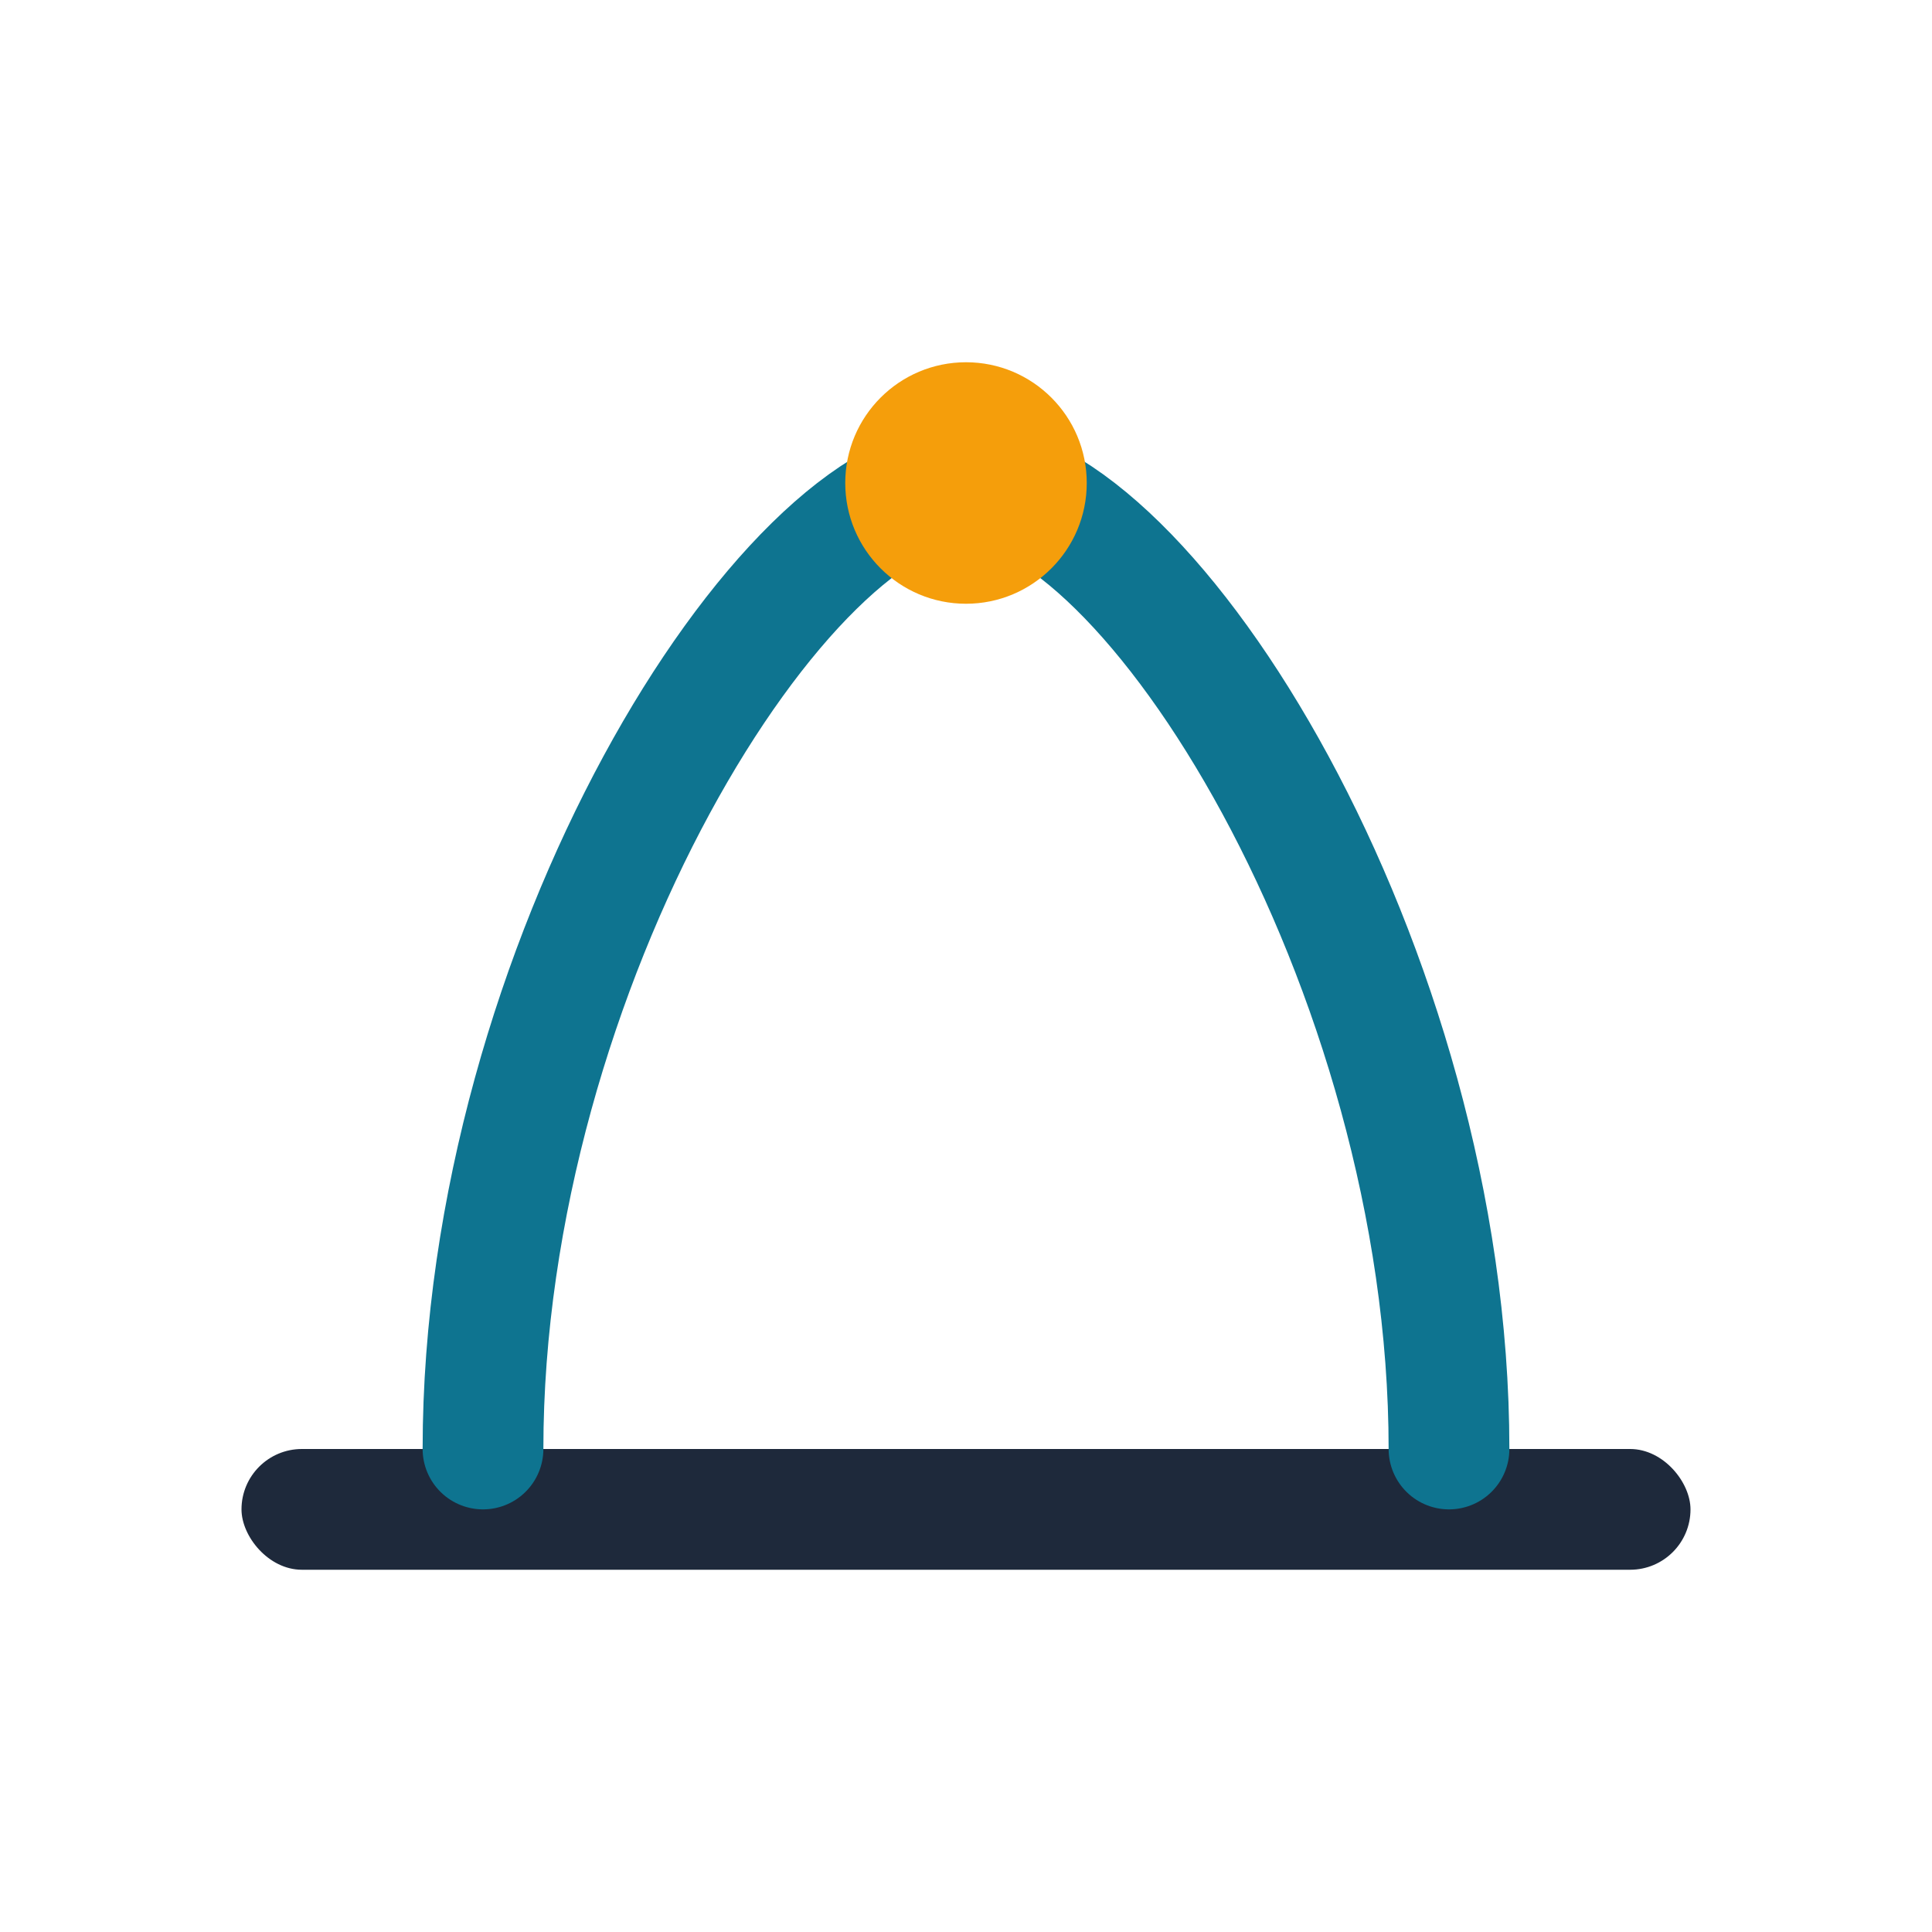
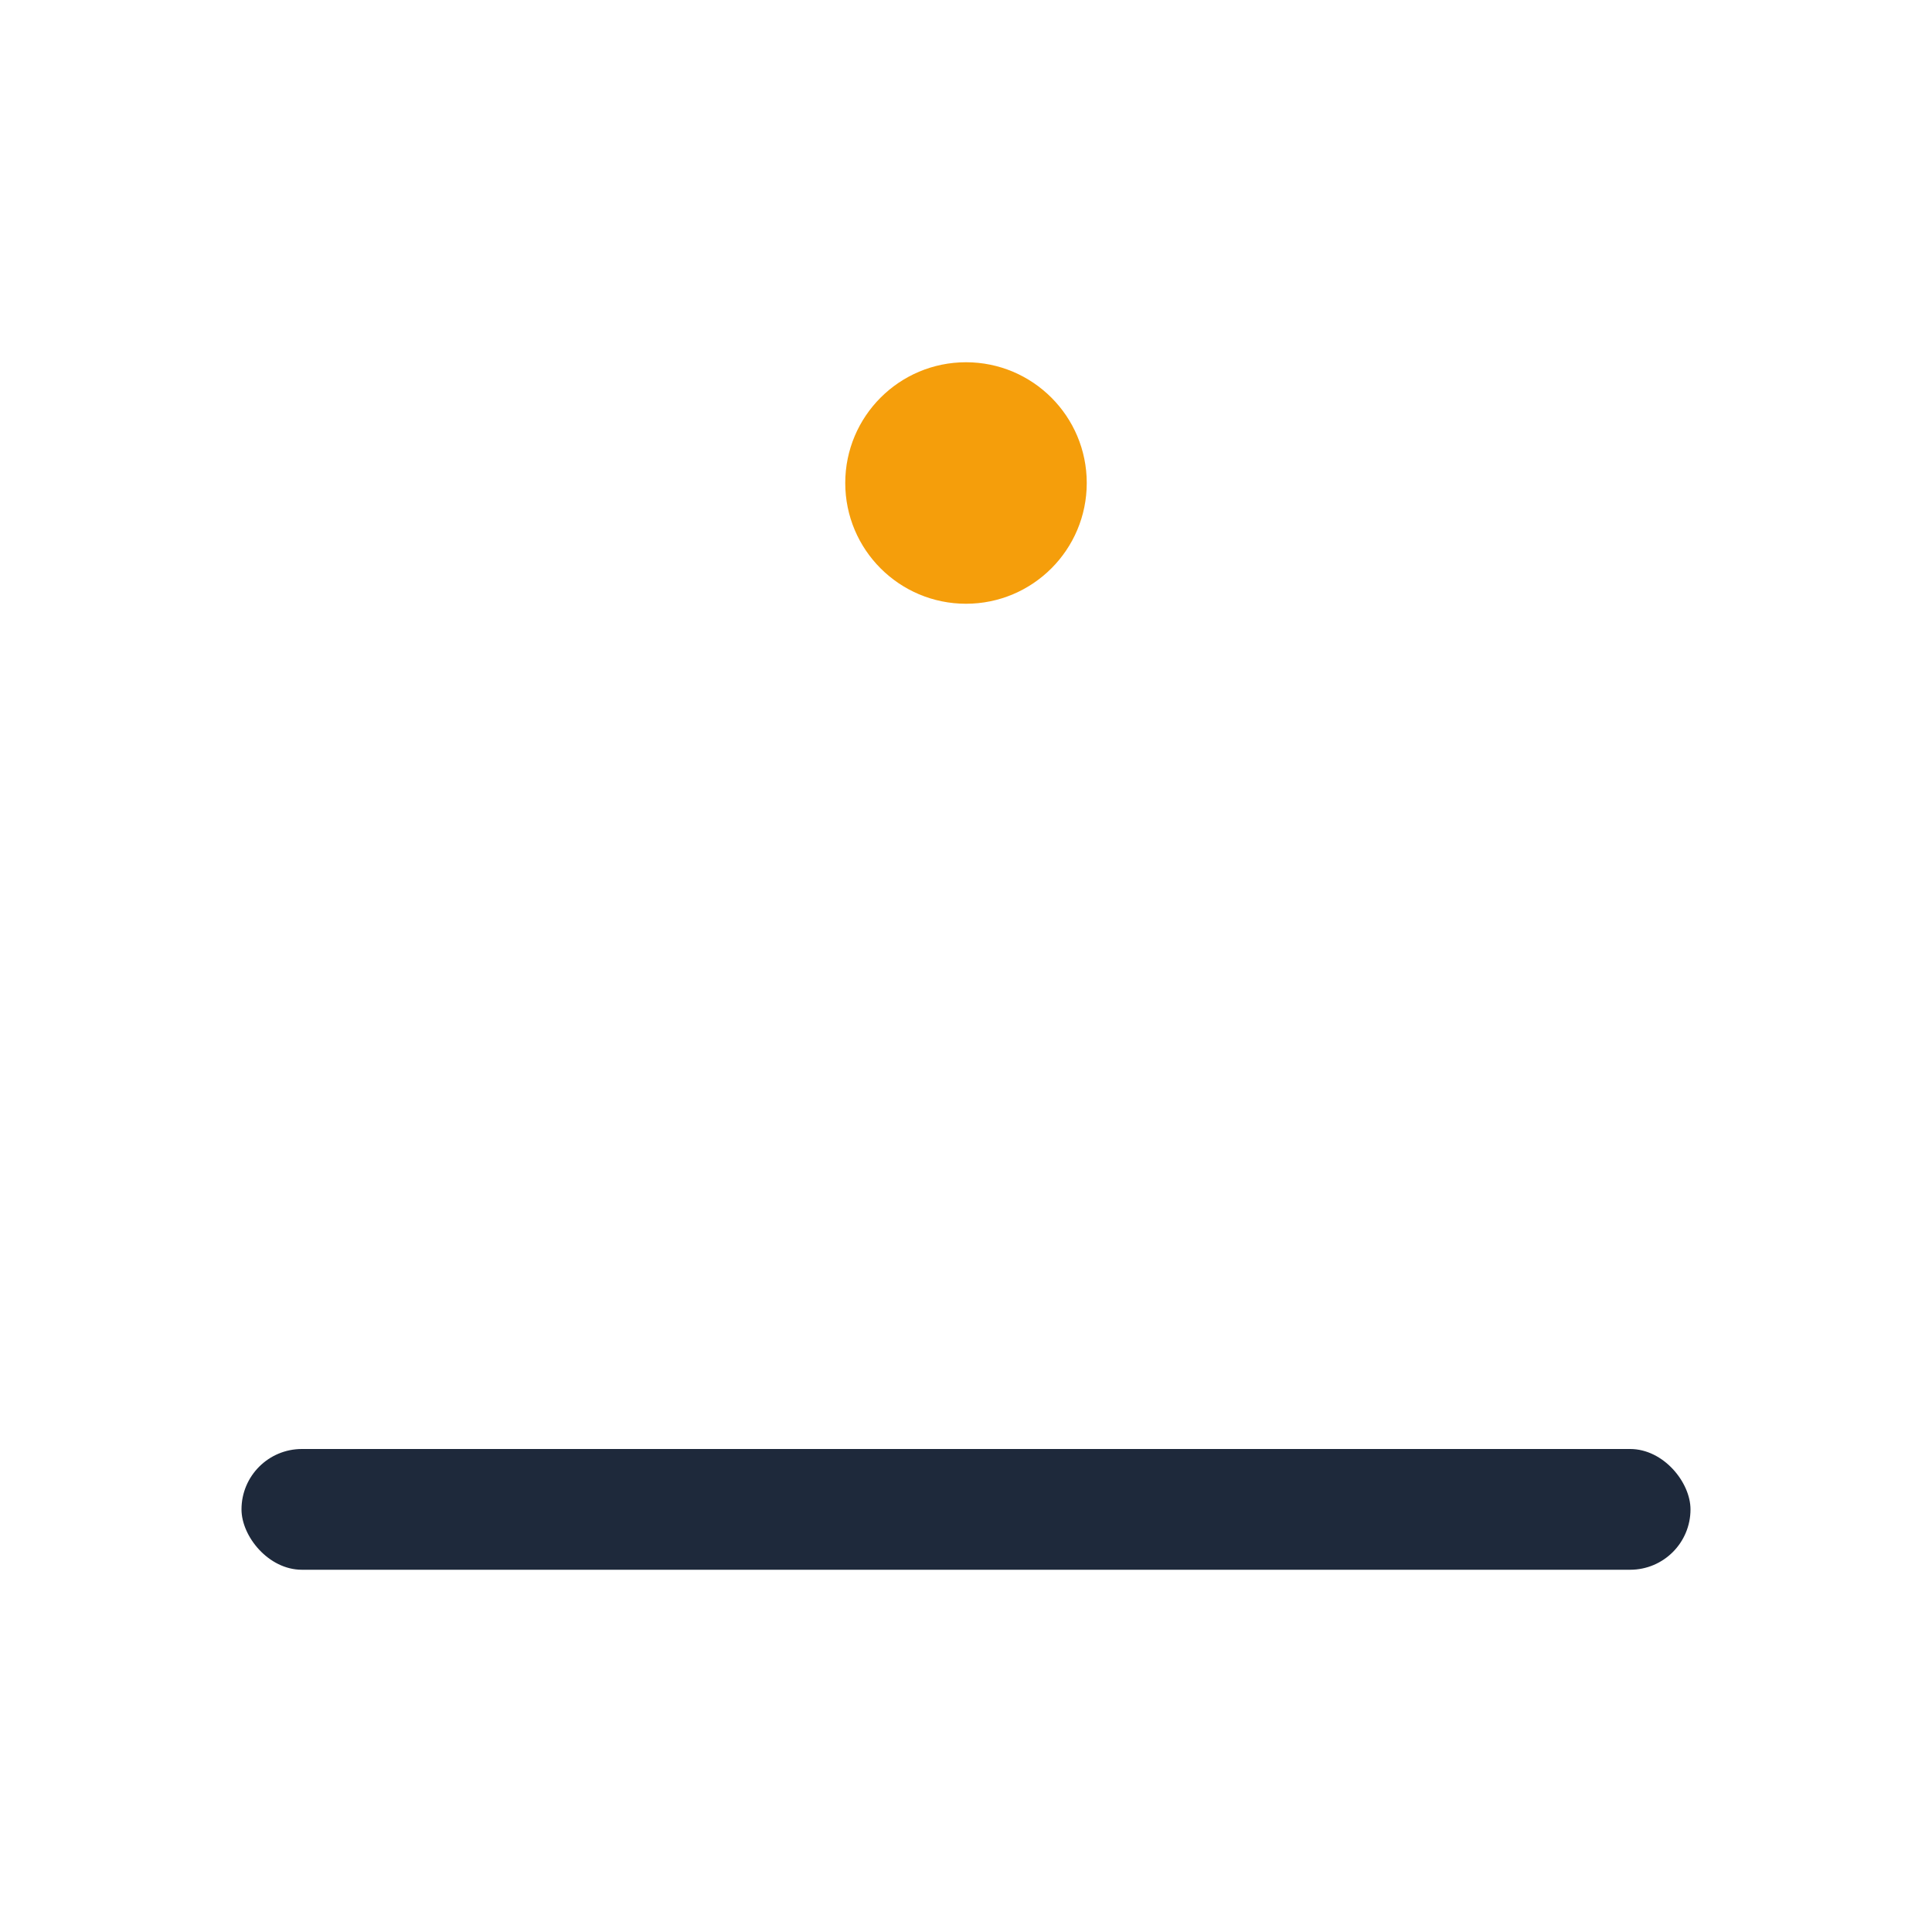
<svg xmlns="http://www.w3.org/2000/svg" width="64" height="64" viewBox="0 0 64 64" fill="none">
  <rect x="8" y="48" width="48" height="4" rx="2" fill="#1e293b" />
-   <path d="M16 48C16 32 26 16 32 16C38 16 48 32 48 48" stroke="#0e7490" stroke-width="4" stroke-linecap="round" />
  <circle cx="32" cy="16" r="4" fill="#f59e0b" />
</svg>